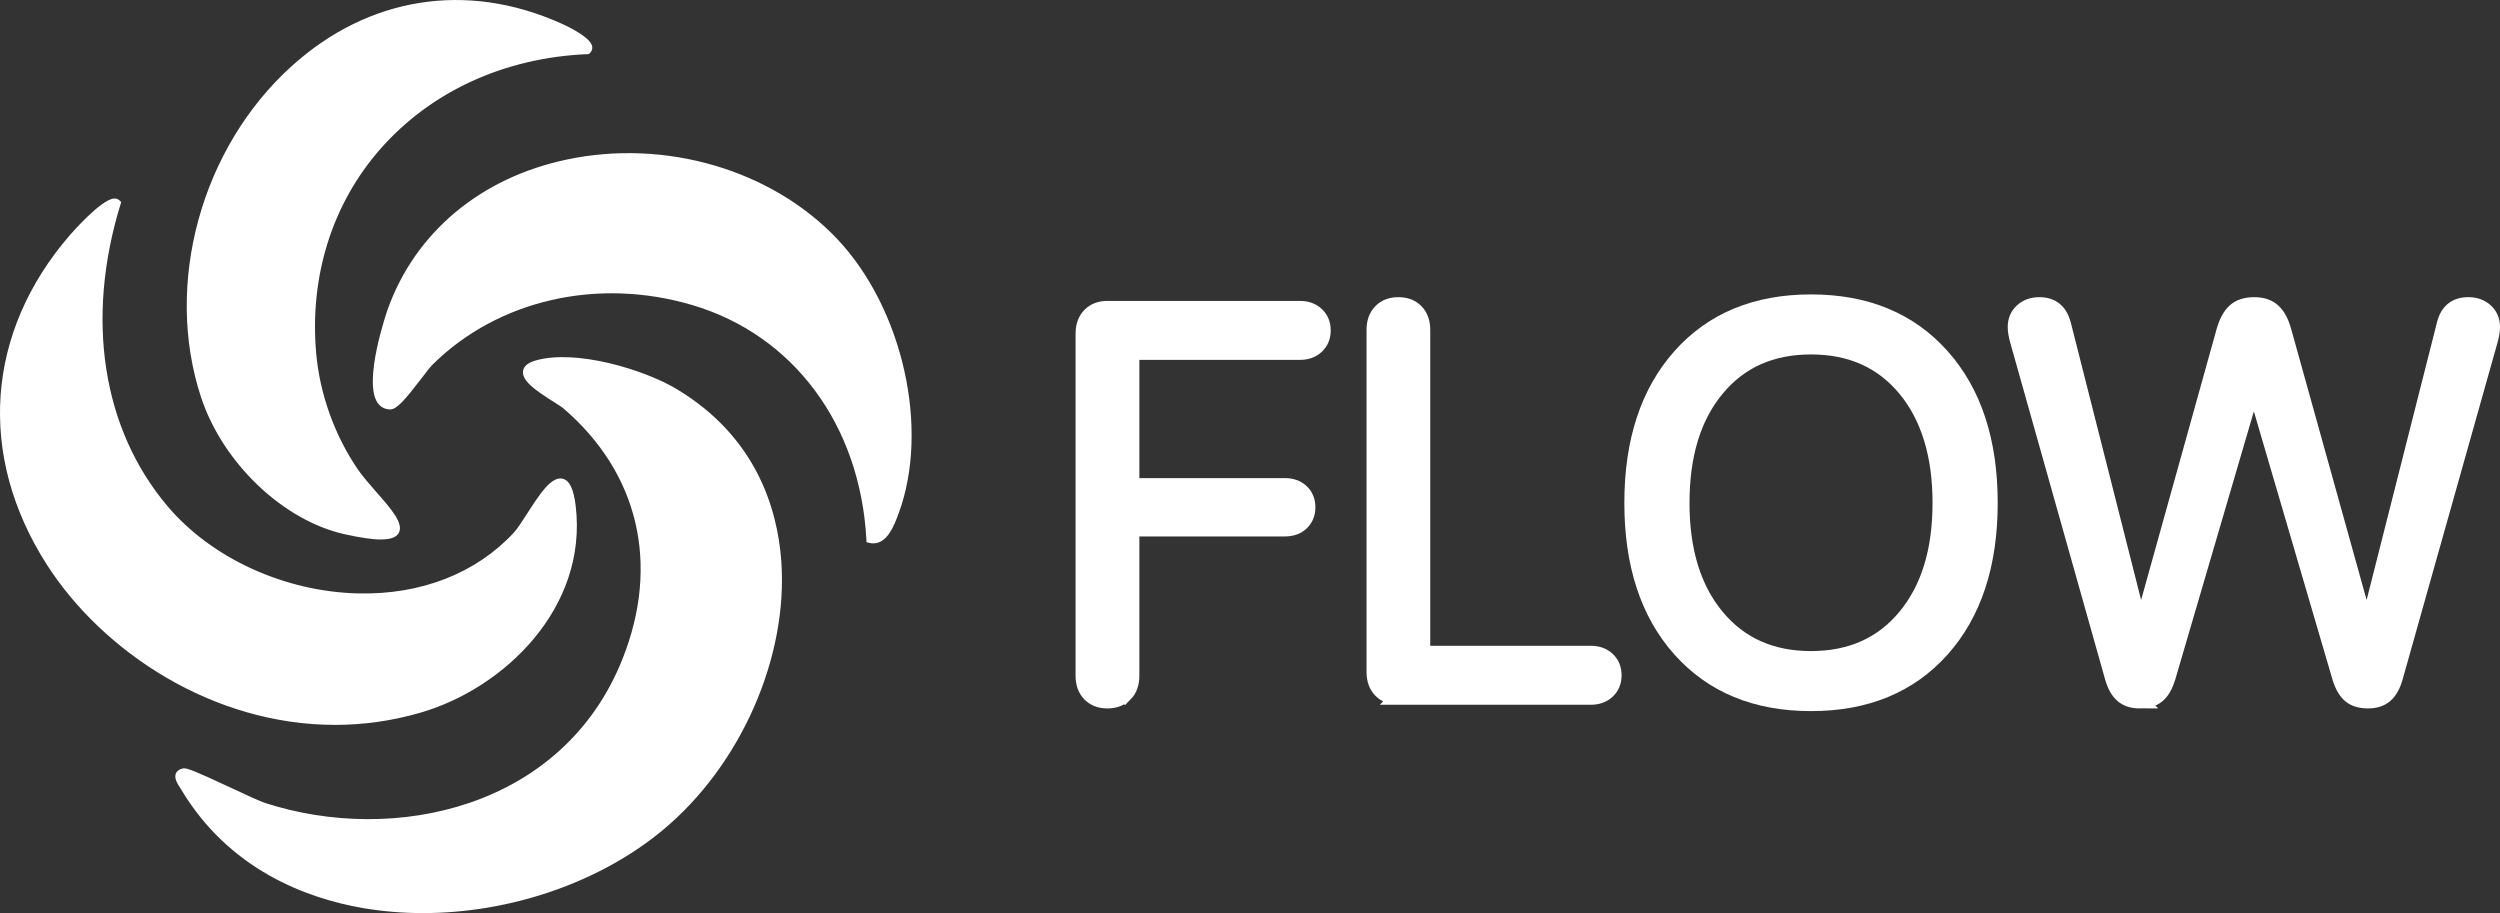
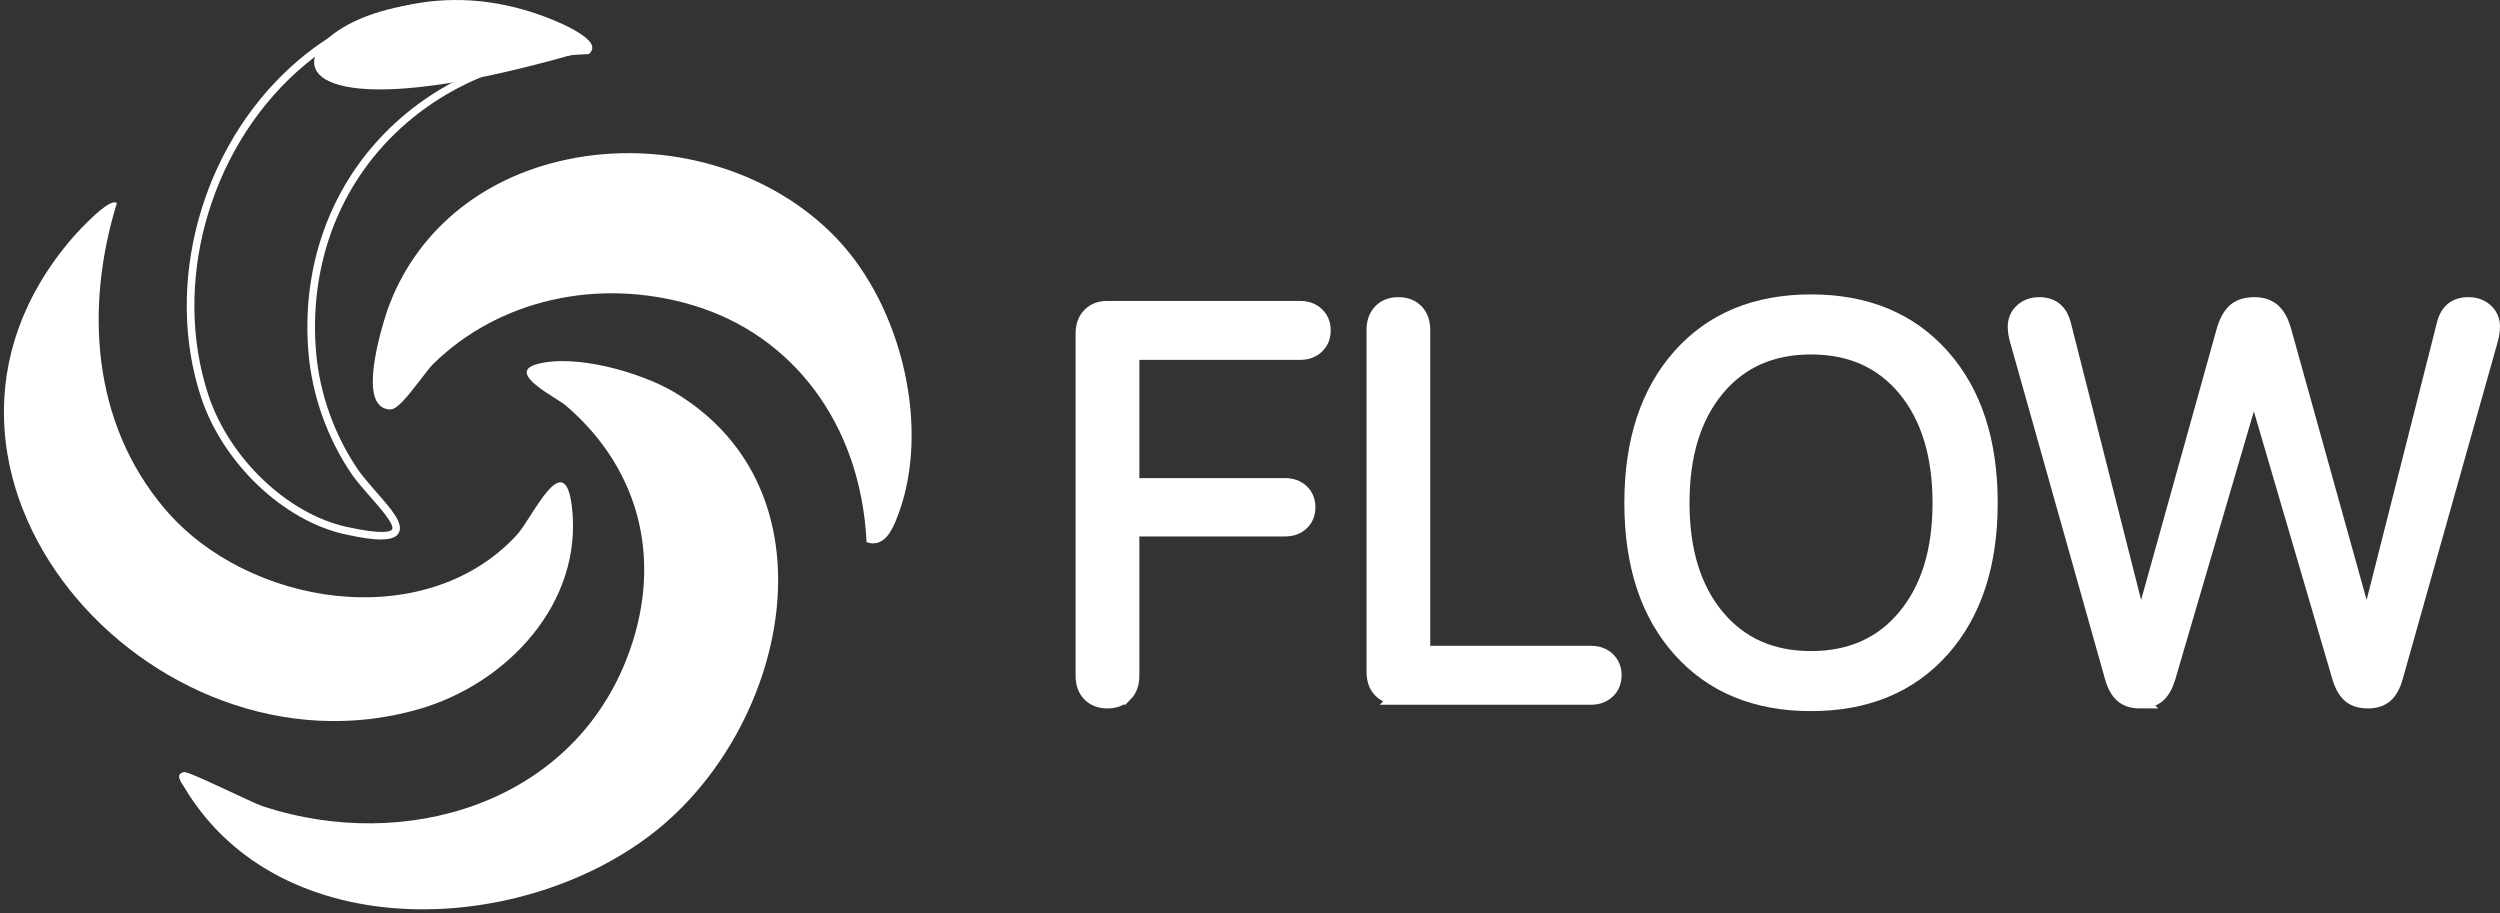
<svg xmlns="http://www.w3.org/2000/svg" id="Layer_2" data-name="Layer 2" viewBox="0 0 326.5 119.25">
  <rect x="0" y="0" width="326.5" height="119.25" fill="#333333" stroke="none" />
  <defs>
    <style>
      .cls-1 {
        stroke: #fff;
        stroke-miterlimit: 10;
        stroke-width: 2px;
      }

      .cls-1, .cls-2 {
        fill: #fff;
      }
    </style>
  </defs>
  <g id="Layer_1-2" data-name="Layer 1">
    <g>
      <g>
        <g>
          <path class="cls-2" d="M70.05,47.58c4.95-1.44,13.7,1.05,18.08,3.68,21.31,12.8,14.87,42.91-1.95,56.82-17.28,14.28-49.55,15.86-62.13-5.29-.33-.55-1.27-1.69-.04-1.95.7-.15,8.67,3.92,10.46,4.51,18.39,5.97,39.83-.3,47.3-19.13,4.88-12.31,2.18-24.61-7.85-33.24-1.2-1.04-7.85-4.24-3.88-5.4Z" />
-           <path class="cls-2" d="M55.24,119.25c-2.66,0-5.29-.22-7.86-.66-7.38-1.28-17.49-5.02-23.76-15.55-.04-.07-.09-.14-.14-.22-.32-.5-.76-1.18-.51-1.8.14-.34.46-.57.94-.67.47-.09,1.57.35,6.2,2.51,1.86.87,3.79,1.77,4.52,2.01,16.84,5.46,38.92.72,46.68-18.84,4.9-12.34,2.09-24.25-7.71-32.68-.23-.2-.73-.51-1.31-.88-2.37-1.5-4.16-2.74-3.98-4.02.09-.62.63-1.07,1.6-1.36h0c5.32-1.55,14.31,1.22,18.48,3.73,10.35,6.22,13.13,15.59,13.64,22.36.95,12.63-5.29,26.81-15.53,35.28-8.32,6.88-19.97,10.79-31.26,10.79ZM24.05,101.33c-.11.03-.16.08-.16.08-.03.15.3.66.43.86.06.09.12.18.16.26,6.07,10.21,15.9,13.83,23.07,15.08,13.22,2.29,28.25-1.6,38.31-9.92,10-8.27,16.1-22.1,15.17-34.43-.49-6.53-3.17-15.58-13.16-21.57-4.11-2.47-12.82-5.04-17.69-3.62h0c-.63.18-.87.4-.89.54-.1.74,2.44,2.35,3.53,3.03.64.4,1.14.72,1.43.97,9.99,8.59,12.97,21.23,7.98,33.8-7.98,20.12-30.65,25.02-47.92,19.42-.79-.26-2.66-1.13-4.63-2.05-2.17-1.01-5.13-2.4-5.63-2.43Z" />
        </g>
        <g>
          <path class="cls-2" d="M15.26,26.53c-4.19,13.63-3.26,28.67,6.24,39.9,10.78,12.75,33.91,16.46,45.95,3.49,2.08-2.24,6.28-11.84,7.24-3.74,1.49,12.61-8.49,23.12-19.97,26.43C19.64,102.74-16.83,61.44,9.51,31.01c.74-.85,4.86-5.34,5.75-4.48Z" />
-           <path class="cls-2" d="M43.76,94.67c-15.96,0-30.33-9.52-37.65-20.94-9.11-14.24-7.98-30.33,3.03-43.04.17-.19,4.08-4.69,5.77-4.76.34-.03.57.13.7.25l.22.21-.09.29c-4.61,14.99-2.37,29.37,6.14,39.43,5.75,6.8,15.3,11.17,24.91,11.39,8.17.19,15.38-2.62,20.3-7.92.47-.51,1.1-1.48,1.76-2.51,1.62-2.52,3.15-4.9,4.63-4.55.9.21,1.45,1.35,1.71,3.6,1.56,13.25-9.31,23.79-20.33,26.97-3.74,1.08-7.46,1.58-11.1,1.58ZM14.59,27.03c-.98.48-3.13,2.5-4.7,4.31C-.81,43.7-1.9,59.34,6.95,73.18c8.78,13.72,27.95,24.63,47.63,18.95,10.62-3.07,21.11-13.19,19.61-25.9-.29-2.47-.84-2.72-.94-2.74-.79-.18-2.52,2.51-3.56,4.12-.69,1.06-1.33,2.07-1.87,2.65-5.12,5.51-12.6,8.42-21.05,8.24-9.89-.23-19.72-4.73-25.65-11.75-8.61-10.18-10.98-24.63-6.53-39.73Z" />
        </g>
        <g>
          <path class="cls-2" d="M113.64,70.41c-.79-14.36-9.04-26.89-23.09-31.05-11.97-3.54-25.36-1-34.35,7.85-1.11,1.09-4.17,5.77-5.23,5.76-3.71,0-.62-10.33.11-12.37,8.37-23.44,41.52-26.25,57.83-9.1,8.17,8.59,12.13,24.18,7.97,35.41-.52,1.41-1.41,3.94-3.23,3.5Z" />
          <path class="cls-2" d="M114.07,70.97c-.17,0-.35-.02-.54-.07l-.36-.09-.02-.37c-.82-14.96-9.53-26.69-22.74-30.6-12.33-3.65-25.31-.69-33.86,7.72-.35.34-.94,1.12-1.57,1.94-1.9,2.47-3.12,3.97-4,3.97h0c-.69,0-1.26-.29-1.65-.84-1.98-2.81,1.26-12.1,1.29-12.2,3.59-10.06,12.12-17.21,23.39-19.59,12.87-2.73,26.72,1.32,35.27,10.31,8.63,9.07,12.18,24.85,8.07,35.93l-.04.1c-.5,1.36-1.4,3.78-3.24,3.78ZM79.89,37.31c3.57,0,7.21.52,10.8,1.58,13.5,4,22.44,15.88,23.43,31.07,1.04-.08,1.7-1.63,2.25-3.12l.04-.1c3.98-10.74.53-26.07-7.86-34.89-8.32-8.75-21.8-12.68-34.34-10.02-10.92,2.31-19.18,9.22-22.65,18.95-.99,2.76-2.71,9.44-1.41,11.28.2.29.46.42.83.42.53-.1,2.28-2.36,3.21-3.58.68-.89,1.27-1.65,1.67-2.04,6.32-6.22,14.98-9.55,24.04-9.55Z" />
        </g>
        <g>
-           <path class="cls-2" d="M76.69,6.58c-21.61.9-37.82,17.56-35.89,39.58.48,5.44,2.45,10.93,5.52,15.43,2.83,4.16,11.26,10.46-1.2,7.68-8.35-1.86-15.75-9.57-18.38-17.55C17.59,23.99,43.21-9.86,73.03,3.5c.5.22,4.72,2.19,3.65,3.08Z" />
+           <path class="cls-2" d="M76.69,6.58C17.59,23.99,43.21-9.86,73.03,3.5c.5.22,4.72,2.19,3.65,3.08Z" />
          <path class="cls-2" d="M49.79,70.46c-1.14,0-2.7-.23-4.78-.69-8.04-1.79-15.92-9.31-18.75-17.88-4.87-14.79,0-32.58,11.84-43.26C48.13-.43,60.94-2.46,73.24,3.04c1.18.53,3.95,1.89,4.11,3.07.04.32-.08.62-.34.85l-.13.11h-.17c-10.82.46-20.42,4.86-27.04,12.39-6.28,7.15-9.26,16.62-8.38,26.65.47,5.34,2.4,10.73,5.44,15.19.62.9,1.53,1.94,2.4,2.94,1.96,2.23,3.66,4.16,2.93,5.39-.32.55-1.05.82-2.28.82ZM59.56,1.01c-7.47,0-14.66,2.83-20.79,8.36-11.56,10.43-16.31,27.78-11.56,42.21,2.72,8.26,10.3,15.5,18.02,17.22,5.07,1.13,5.86.55,5.98.34.36-.61-1.55-2.78-2.82-4.22-.9-1.02-1.83-2.08-2.48-3.03-3.13-4.6-5.12-10.16-5.61-15.67-.91-10.31,2.16-20.04,8.62-27.4,6.73-7.66,16.46-12.17,27.41-12.71-.3-.41-1.86-1.4-3.5-2.14-4.41-1.97-8.89-2.95-13.27-2.95Z" />
        </g>
      </g>
      <g>
        <path class="cls-1" d="M146.93,90.64c-.57.59-1.34.88-2.3.88s-1.73-.29-2.3-.88c-.57-.58-.86-1.38-.86-2.39v-44.68c0-1.01.29-1.8.86-2.39.57-.59,1.34-.88,2.3-.88h25.14c.89,0,1.62.26,2.18.79s.84,1.21.84,2.06-.28,1.53-.84,2.06-1.29.79-2.18.79h-21.97v17.44h20c.89,0,1.61.26,2.16.77.55.52.83,1.2.83,2.04s-.28,1.52-.83,2.04c-.55.52-1.27.77-2.16.77h-20v19.2c0,1.01-.29,1.81-.86,2.39Z" />
        <path class="cls-1" d="M182.63,91.03c-.96,0-1.73-.29-2.3-.88-.57-.58-.86-1.38-.86-2.39v-44.68c0-1.01.29-1.8.86-2.39.57-.59,1.34-.88,2.3-.88s1.73.29,2.3.88c.57.59.86,1.38.86,2.39v42.26h21.97c.89,0,1.62.26,2.18.79s.84,1.21.84,2.06-.28,1.53-.84,2.06-1.29.79-2.18.79h-25.14Z" />
        <path class="cls-1" d="M253.61,84.82c-4.2,4.7-9.89,7.05-17.09,7.05s-12.89-2.35-17.09-7.05c-4.2-4.7-6.29-11.08-6.29-19.14s2.1-14.45,6.29-19.16,9.89-7.07,17.09-7.07,12.89,2.36,17.09,7.07,6.29,11.1,6.29,19.16-2.1,14.44-6.29,19.14ZM224.2,80.53c3.04,3.67,7.14,5.5,12.32,5.5s9.29-1.83,12.32-5.5c3.04-3.67,4.55-8.62,4.55-14.85s-1.52-11.22-4.55-14.89c-3.04-3.67-7.14-5.5-12.32-5.5s-9.29,1.83-12.32,5.5c-3.04,3.67-4.55,8.63-4.55,14.89s1.52,11.19,4.55,14.85Z" />
        <path class="cls-1" d="M279.45,91.52c-.94,0-1.69-.24-2.25-.72-.56-.48-1-1.25-1.3-2.3l-12.41-44.05c-.19-.68-.28-1.27-.28-1.76,0-.84.29-1.53.88-2.07.59-.54,1.34-.81,2.25-.81,1.64,0,2.68.84,3.13,2.53l9.98,39.38h.28l10.69-38.36c.35-1.27.83-2.17,1.44-2.72.61-.55,1.45-.83,2.53-.83s1.85.27,2.46.81c.61.54,1.08,1.41,1.41,2.6l10.72,38.5h.28l9.98-39.38c.42-1.69,1.46-2.53,3.13-2.53.91,0,1.66.27,2.25.81.59.54.88,1.23.88,2.07,0,.49-.09,1.08-.28,1.76l-12.41,44.05c-.3,1.05-.74,1.82-1.3,2.3-.56.48-1.31.72-2.25.72-.98,0-1.76-.23-2.32-.7s-1.01-1.23-1.34-2.29l-11.07-37.76h-.35l-11.07,37.76c-.33,1.05-.77,1.82-1.34,2.29s-1.34.7-2.32.7Z" />
      </g>
    </g>
  </g>
</svg>